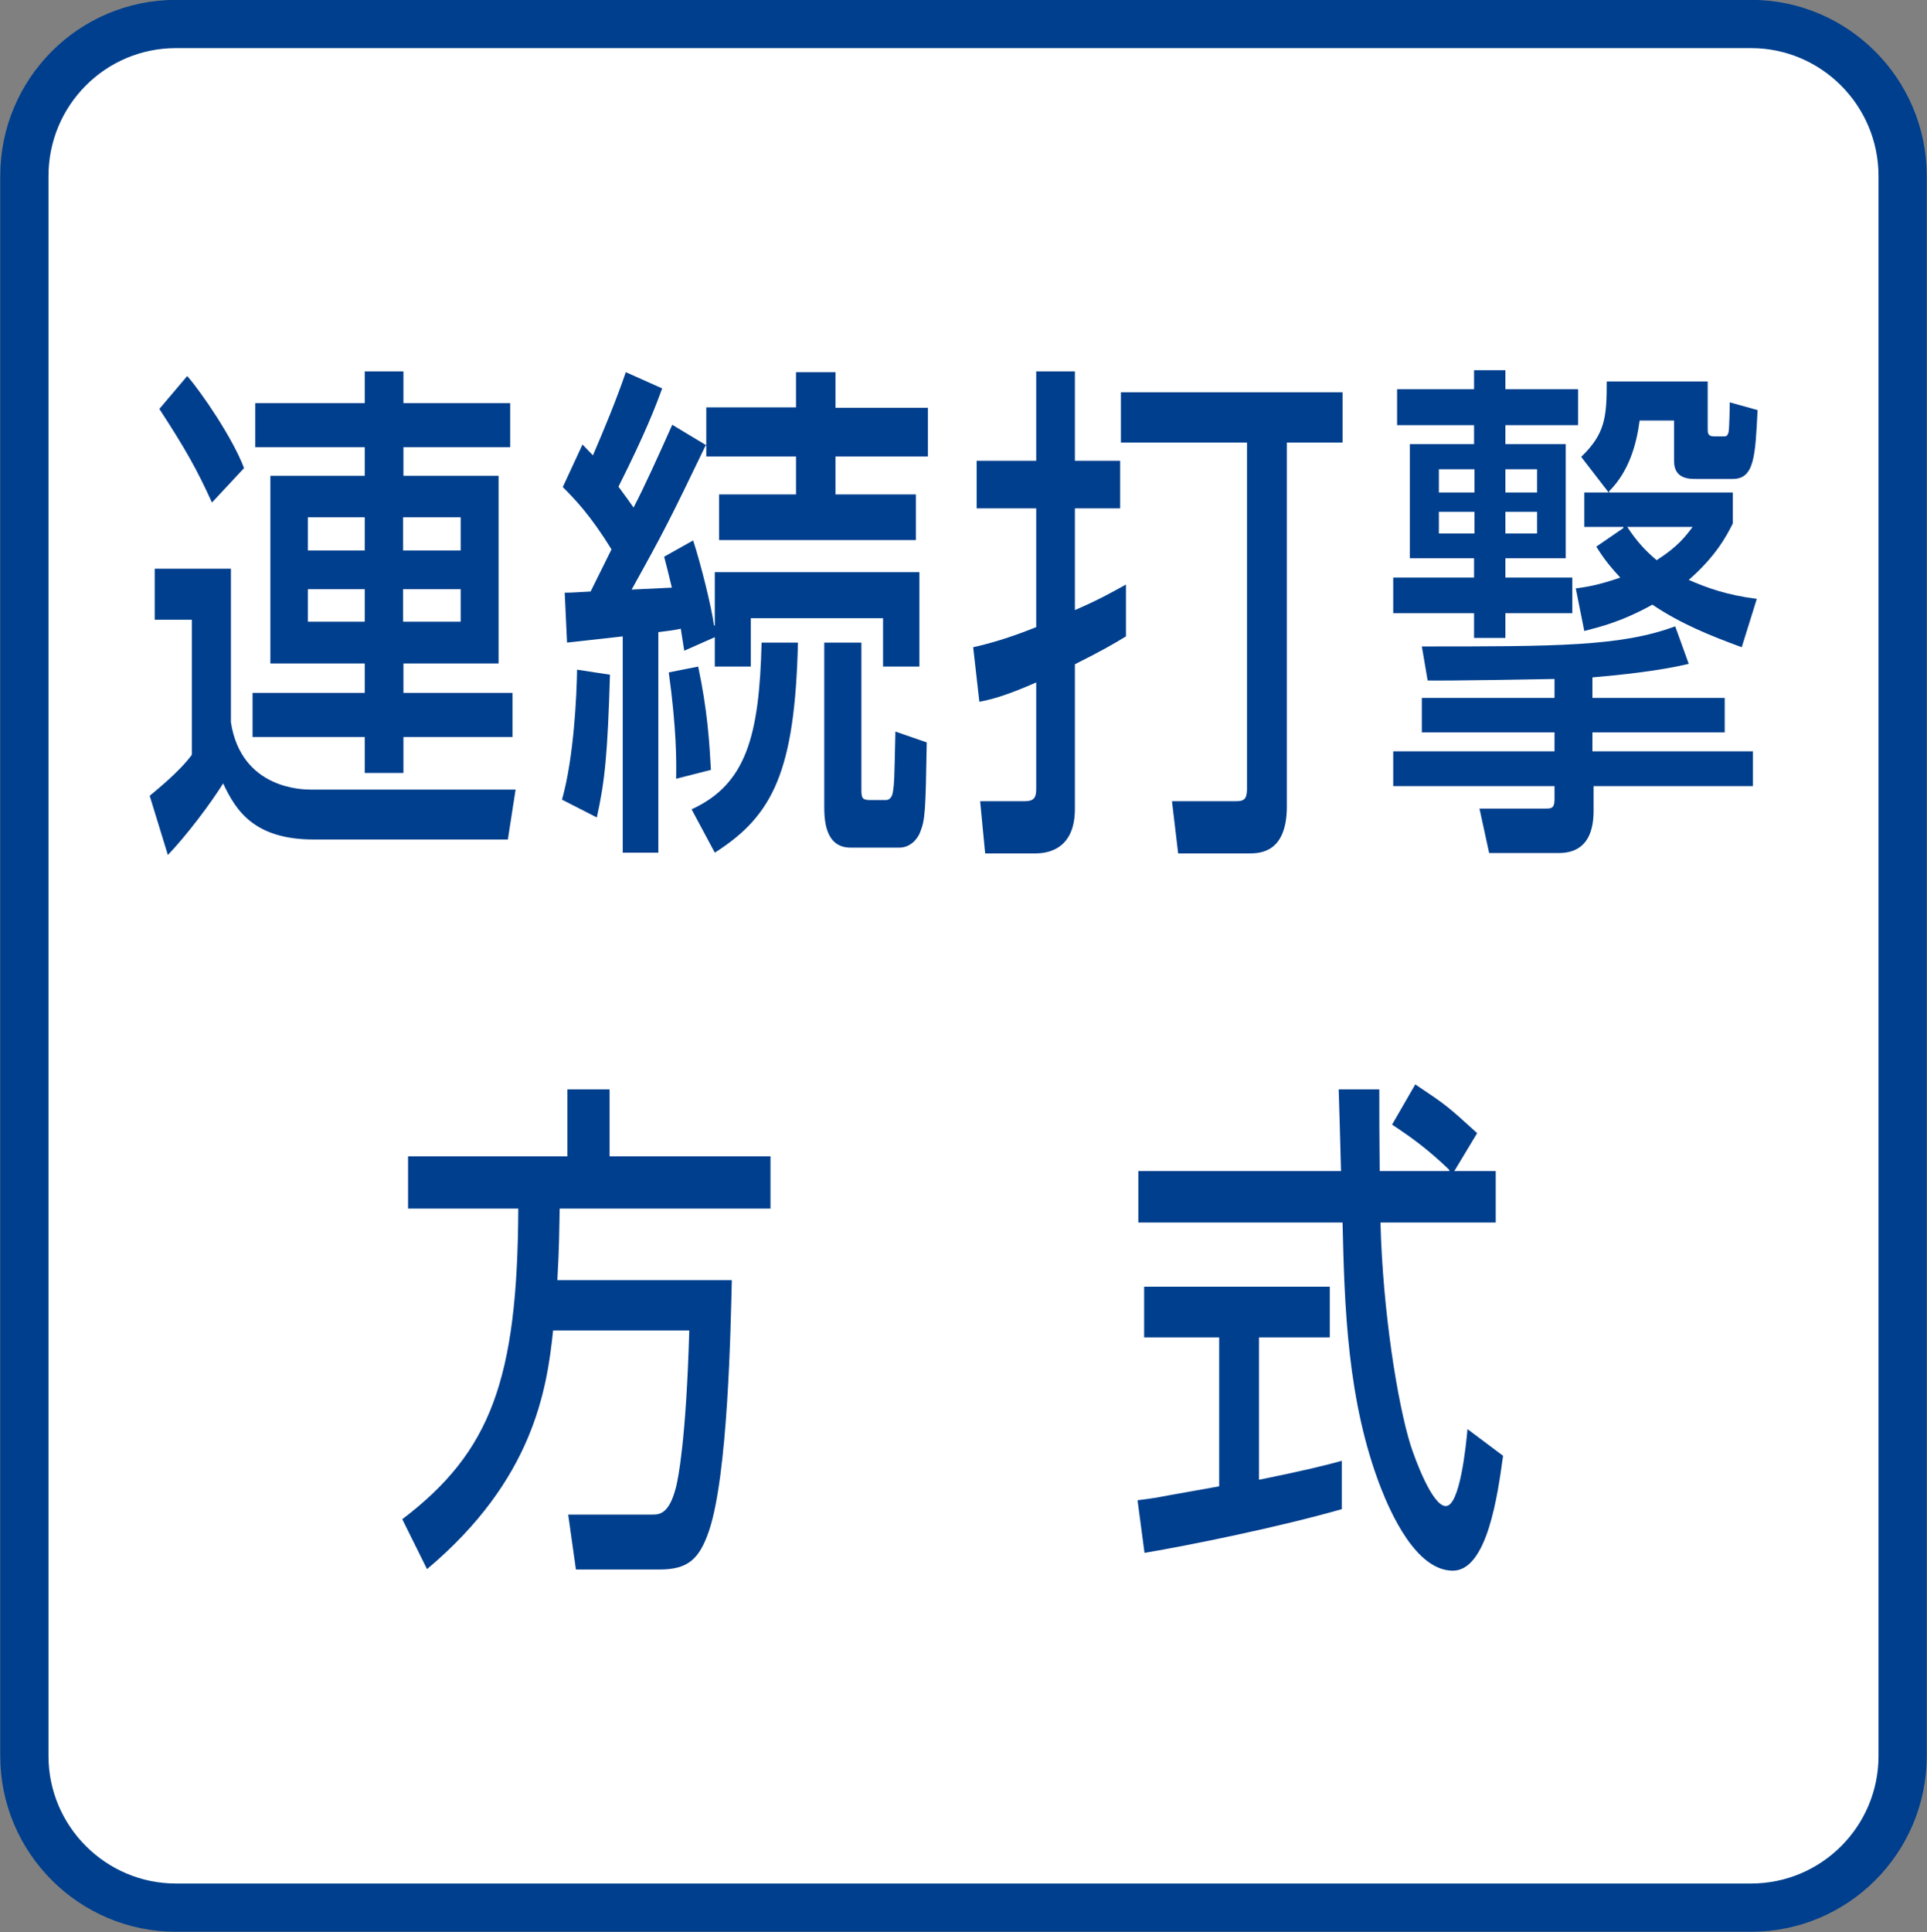
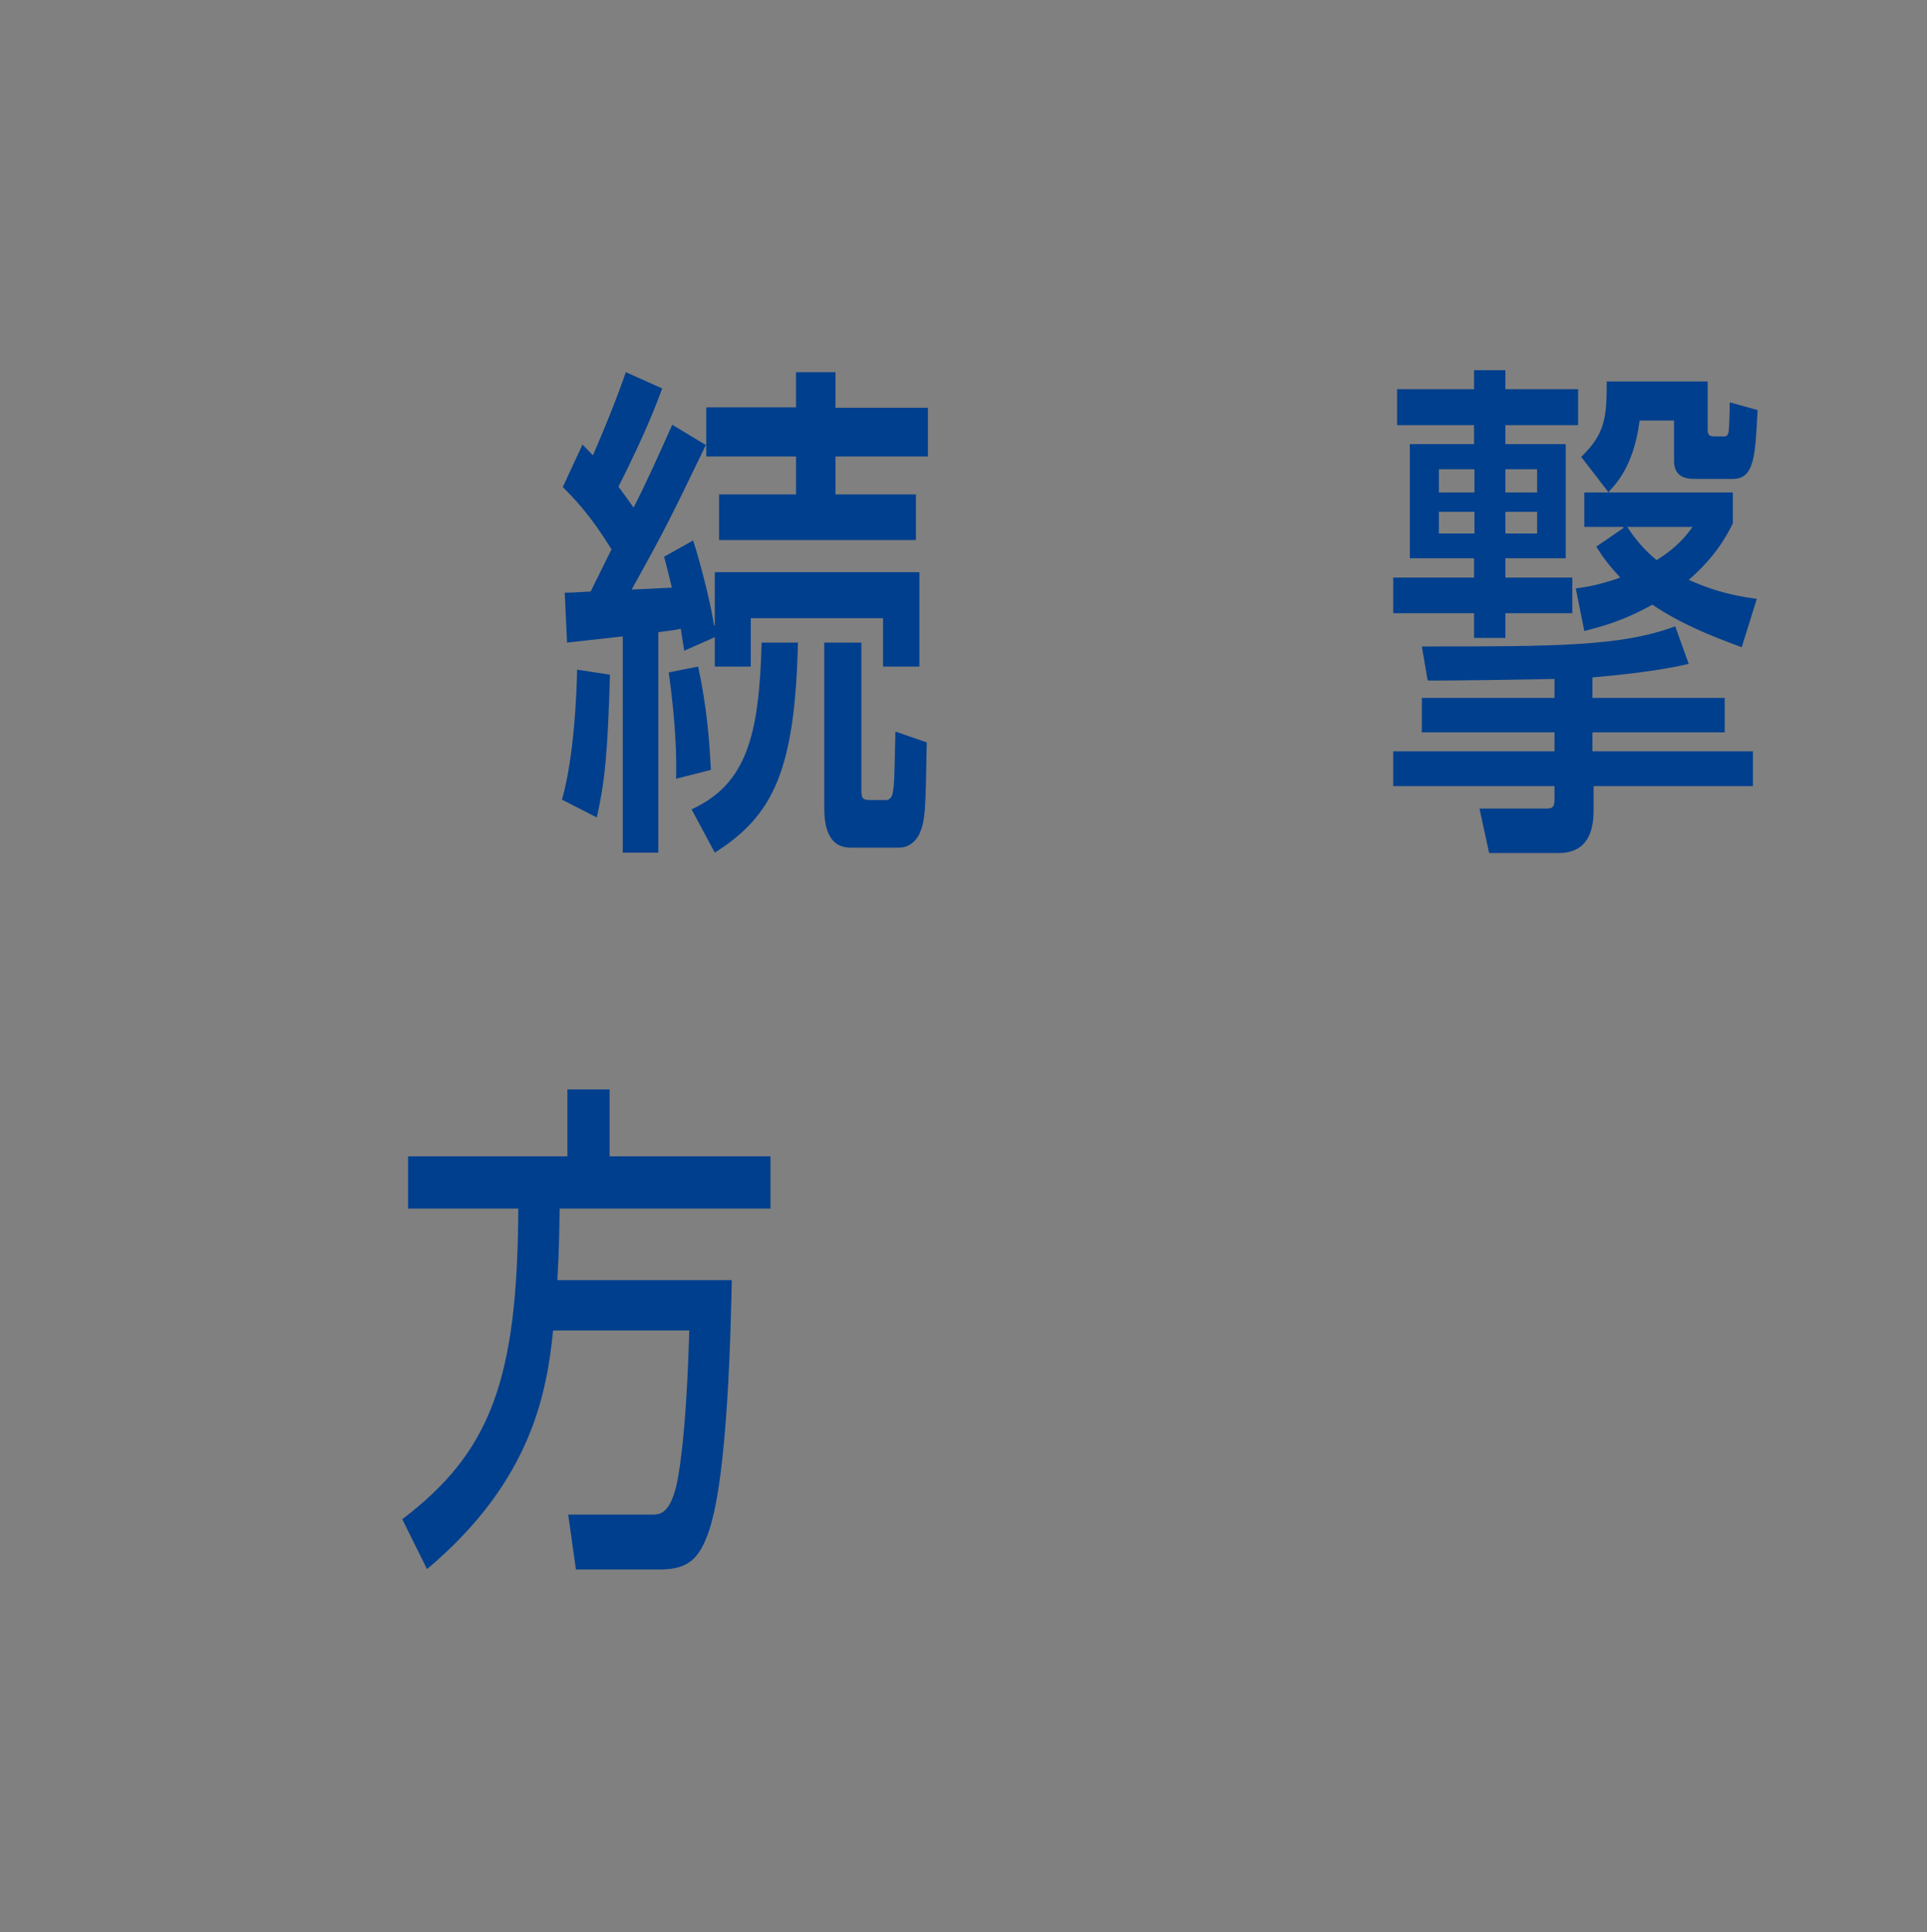
<svg xmlns="http://www.w3.org/2000/svg" version="1.1" id="レイヤー_1" x="0px" y="0px" viewBox="0 0 49.82 49.94" style="enable-background:new 0 0 49.82 49.94;" xml:space="preserve">
  <rect x="0" y="0" width="49.82" height="49.94" fill="#808080" stroke="none" />
  <style type="text/css">
	.st0{fill:#FFFFFF;stroke:#003F8D;stroke-width:1.247;}
	.st1{fill:#003F8D;}
</style>
-   <path class="st0" d="M45.27,49.31c2.17,0,3.92-1.76,3.92-3.92V4.55c0-2.17-1.76-3.93-3.92-3.93H4.55c-2.17,0-3.92,1.76-3.92,3.93  v40.84c0,2.16,1.76,3.92,3.92,3.92H45.27z" />
  <g>
    <g>
-       <path class="st1" d="M4,14.7h1.97v3.97c0.27,1.74,1.88,1.74,2.07,1.74h5.29l-0.2,1.29H8.11c-1.53,0-2.01-0.74-2.34-1.45    c-0.33,0.53-0.95,1.35-1.43,1.85l-0.47-1.53c0.14-0.12,0.76-0.61,1.09-1.06v-3.49H4V14.7z M4.84,9.72    c0.37,0.42,1.18,1.61,1.47,2.38l-0.83,0.89c-0.39-0.86-0.69-1.39-1.36-2.42L4.84,9.72z M6.6,10.42h2.83V9.6h1v0.82h2.76v1.14    h-2.76v0.74h2.46v4.85h-2.46v0.76h2.82v1.14h-2.82v0.93h-1v-0.93h-2.9v-1.14h2.9v-0.76H6.99v-4.85h2.44v-0.74H6.6V10.42z     M7.96,13.37v0.86h1.47v-0.86H7.96z M7.96,15.23v0.84h1.47v-0.84H7.96z M10.42,13.37v0.86h1.49v-0.86H10.42z M10.42,15.23v0.84    h1.49v-0.84H10.42z" />
      <path class="st1" d="M15.77,17.44c-0.06,2.03-0.13,2.75-0.34,3.69l-0.9-0.46c0.31-1.1,0.38-2.71,0.39-3.36L15.77,17.44z     M15.81,14.2c-0.55-0.89-0.95-1.3-1.26-1.61l0.51-1.1l0.27,0.28c0.3-0.7,0.6-1.42,0.85-2.15l0.94,0.42    c-0.15,0.41-0.42,1.13-1.13,2.54c0.2,0.27,0.3,0.41,0.39,0.54c0.29-0.56,0.63-1.31,1-2.14l0.88,0.53v-0.98h2.32V9.62h1.02v0.92    h2.39v1.26h-2.39v0.98h2.08v1.18h-5.09v-1.18h1.99V11.8h-2.32v-0.28h-0.02c-0.91,1.89-1.06,2.19-1.91,3.72l1.04-0.05    c-0.11-0.46-0.14-0.57-0.2-0.8l0.75-0.42c0.21,0.65,0.47,1.7,0.54,2.2h0.02v-1.38h5.29v2.44h-0.94v-1.25h-3.42v1.25h-0.93v-0.76    l-0.79,0.35l-0.09-0.57c-0.09,0.03-0.49,0.08-0.58,0.09v5.7h-0.92v-5.59l-1.44,0.16l-0.06-1.29c0.22,0,0.26-0.01,0.67-0.03    L15.81,14.2z M18.05,17.23c0.24,1.13,0.29,1.95,0.33,2.67l-0.9,0.23c0.01-0.46,0.01-1.3-0.19-2.75L18.05,17.23z M17.88,20.92    c1.42-0.65,1.75-1.91,1.81-4.31h0.94c-0.08,3.32-0.64,4.47-2.15,5.43L17.88,20.92z M21.31,16.61h0.96v3.8    c0,0.23,0.03,0.27,0.23,0.27h0.4c0.15,0,0.18-0.16,0.19-0.24c0.03-0.21,0.03-0.21,0.06-1.53l0.81,0.28    c-0.03,1.78-0.04,1.99-0.17,2.32c-0.06,0.16-0.24,0.4-0.54,0.4h-1.26c-0.68,0-0.68-0.77-0.68-1.09V16.61z" />
-       <path class="st1" d="M25.16,16.73c0.4-0.09,0.91-0.23,1.63-0.52v-3.07h-1.54v-1.23h1.54V9.6h1v2.31h1.17v1.23h-1.17v2.63    c0.67-0.29,0.99-0.48,1.32-0.66v1.34c-0.31,0.19-0.64,0.38-1.32,0.72v3.74c0,1.15-0.85,1.15-1.05,1.15h-1.27l-0.13-1.35h1.15    c0.22,0,0.3-0.07,0.3-0.31v-2.76c-0.82,0.36-1.17,0.44-1.47,0.5L25.16,16.73z M34.71,10.14v1.3h-1.44v9.4c0,1.22-0.71,1.22-1,1.22    h-1.81l-0.16-1.35h1.65c0.2,0,0.29-0.04,0.29-0.32v-8.95h-3.26v-1.3H34.71z" />
      <path class="st1" d="M38.11,9.57h0.81v0.49h1.88v0.93h-1.88v0.49h1.56v2.95h-1.56v0.5h1.73v0.92h-1.73v0.64h-0.81v-0.64h-2.09    v-0.92h2.09v-0.5h-1.66v-2.95h1.66v-0.49h-1.99v-0.93h1.99V9.57z M43.66,17.16c-0.8,0.19-1.81,0.29-2.49,0.35v0.53h3.42v0.89    h-3.42v0.49h4.15v0.9H41.2v0.64c0,1.02-0.61,1.09-0.91,1.09H38.5l-0.25-1.15h1.71c0.14,0,0.23,0,0.23-0.23v-0.35h-4.17v-0.9h4.17    v-0.49h-3.43v-0.89h3.43v-0.49c-0.49,0.01-2.75,0.05-3.28,0.04l-0.15-0.88c3.47,0,5.15,0,6.55-0.52L43.66,17.16z M37.2,12.13v0.6    h0.92v-0.6H37.2z M37.2,13.23v0.56h0.92v-0.56H37.2z M38.92,12.13v0.6h0.82v-0.6H38.92z M38.92,13.23v0.56h0.82v-0.56H38.92z     M41.59,12.73l-0.71-0.92c0.62-0.6,0.66-1.02,0.66-1.95h2.61v1.21c0,0.13,0,0.21,0.17,0.21h0.25c0.05,0,0.09,0,0.12-0.11    c0.02-0.11,0.03-0.61,0.03-0.77l0.72,0.2c-0.06,1.18-0.08,1.78-0.64,1.78h-0.95c-0.16,0-0.57,0.01-0.57-0.46v-1.05h-0.89    c-0.08,0.61-0.27,1.31-0.79,1.83v0.03h3.2v0.8c-0.16,0.32-0.44,0.85-1.14,1.46c0.46,0.2,0.97,0.39,1.76,0.49l-0.39,1.25    c-0.79-0.29-1.57-0.6-2.31-1.1c-0.81,0.45-1.38,0.58-1.76,0.68l-0.22-1.1c0.29-0.04,0.57-0.08,1.15-0.28    c-0.38-0.41-0.49-0.6-0.62-0.8l0.7-0.48v-0.03h-1.01v-0.89H41.59z M42.07,13.62c0.23,0.35,0.45,0.6,0.76,0.86    c0.55-0.35,0.75-0.62,0.93-0.86H42.07z" />
      <path class="st1" d="M14.3,34.39c-0.16,1.53-0.51,3.86-3.26,6.17l-0.64-1.29c2.29-1.74,2.98-3.61,3-8.03h-2.85v-1.35h4.12v-1.73    h1.09v1.73h4.16v1.35h-5.45c-0.01,0.46-0.01,1-0.06,1.85h4.51c-0.03,1.25-0.1,5.03-0.59,6.48c-0.25,0.73-0.54,1-1.28,1h-2.16    l-0.2-1.42h2.17c0.18,0,0.44,0,0.62-0.72c0.05-0.2,0.26-1.21,0.34-4.04H14.3z" />
-       <path class="st1" d="M37.6,30.27h1.07v1.33h-2.98c0.06,2.3,0.44,4.67,0.78,5.76c0.12,0.37,0.56,1.57,0.91,1.57    c0.36,0,0.52-1.53,0.56-1.99l0.92,0.69c-0.14,1.02-0.41,2.97-1.3,2.97c-0.96,0-1.62-1.53-1.86-2.14    c-0.87-2.24-0.94-4.69-0.99-6.86h-5.28v-1.33h5.24c-0.02-0.7-0.05-1.9-0.06-2.11h1.05c0,0.68,0,1.17,0.01,2.11h1.8v-0.03    c-0.55-0.53-0.98-0.84-1.48-1.17l0.6-1.04c0.79,0.53,0.81,0.54,1.6,1.26L37.6,30.27z M29.41,38.78c0.25-0.03,0.36-0.05,0.5-0.07    c0.24-0.05,1.35-0.24,1.61-0.29v-3.85h-1.94v-1.31h4.8v1.31h-1.83v3.68c1.14-0.23,1.75-0.38,2.14-0.49v1.25    c-1.61,0.46-3.91,0.93-5.1,1.13L29.41,38.78z" />
    </g>
  </g>
</svg>